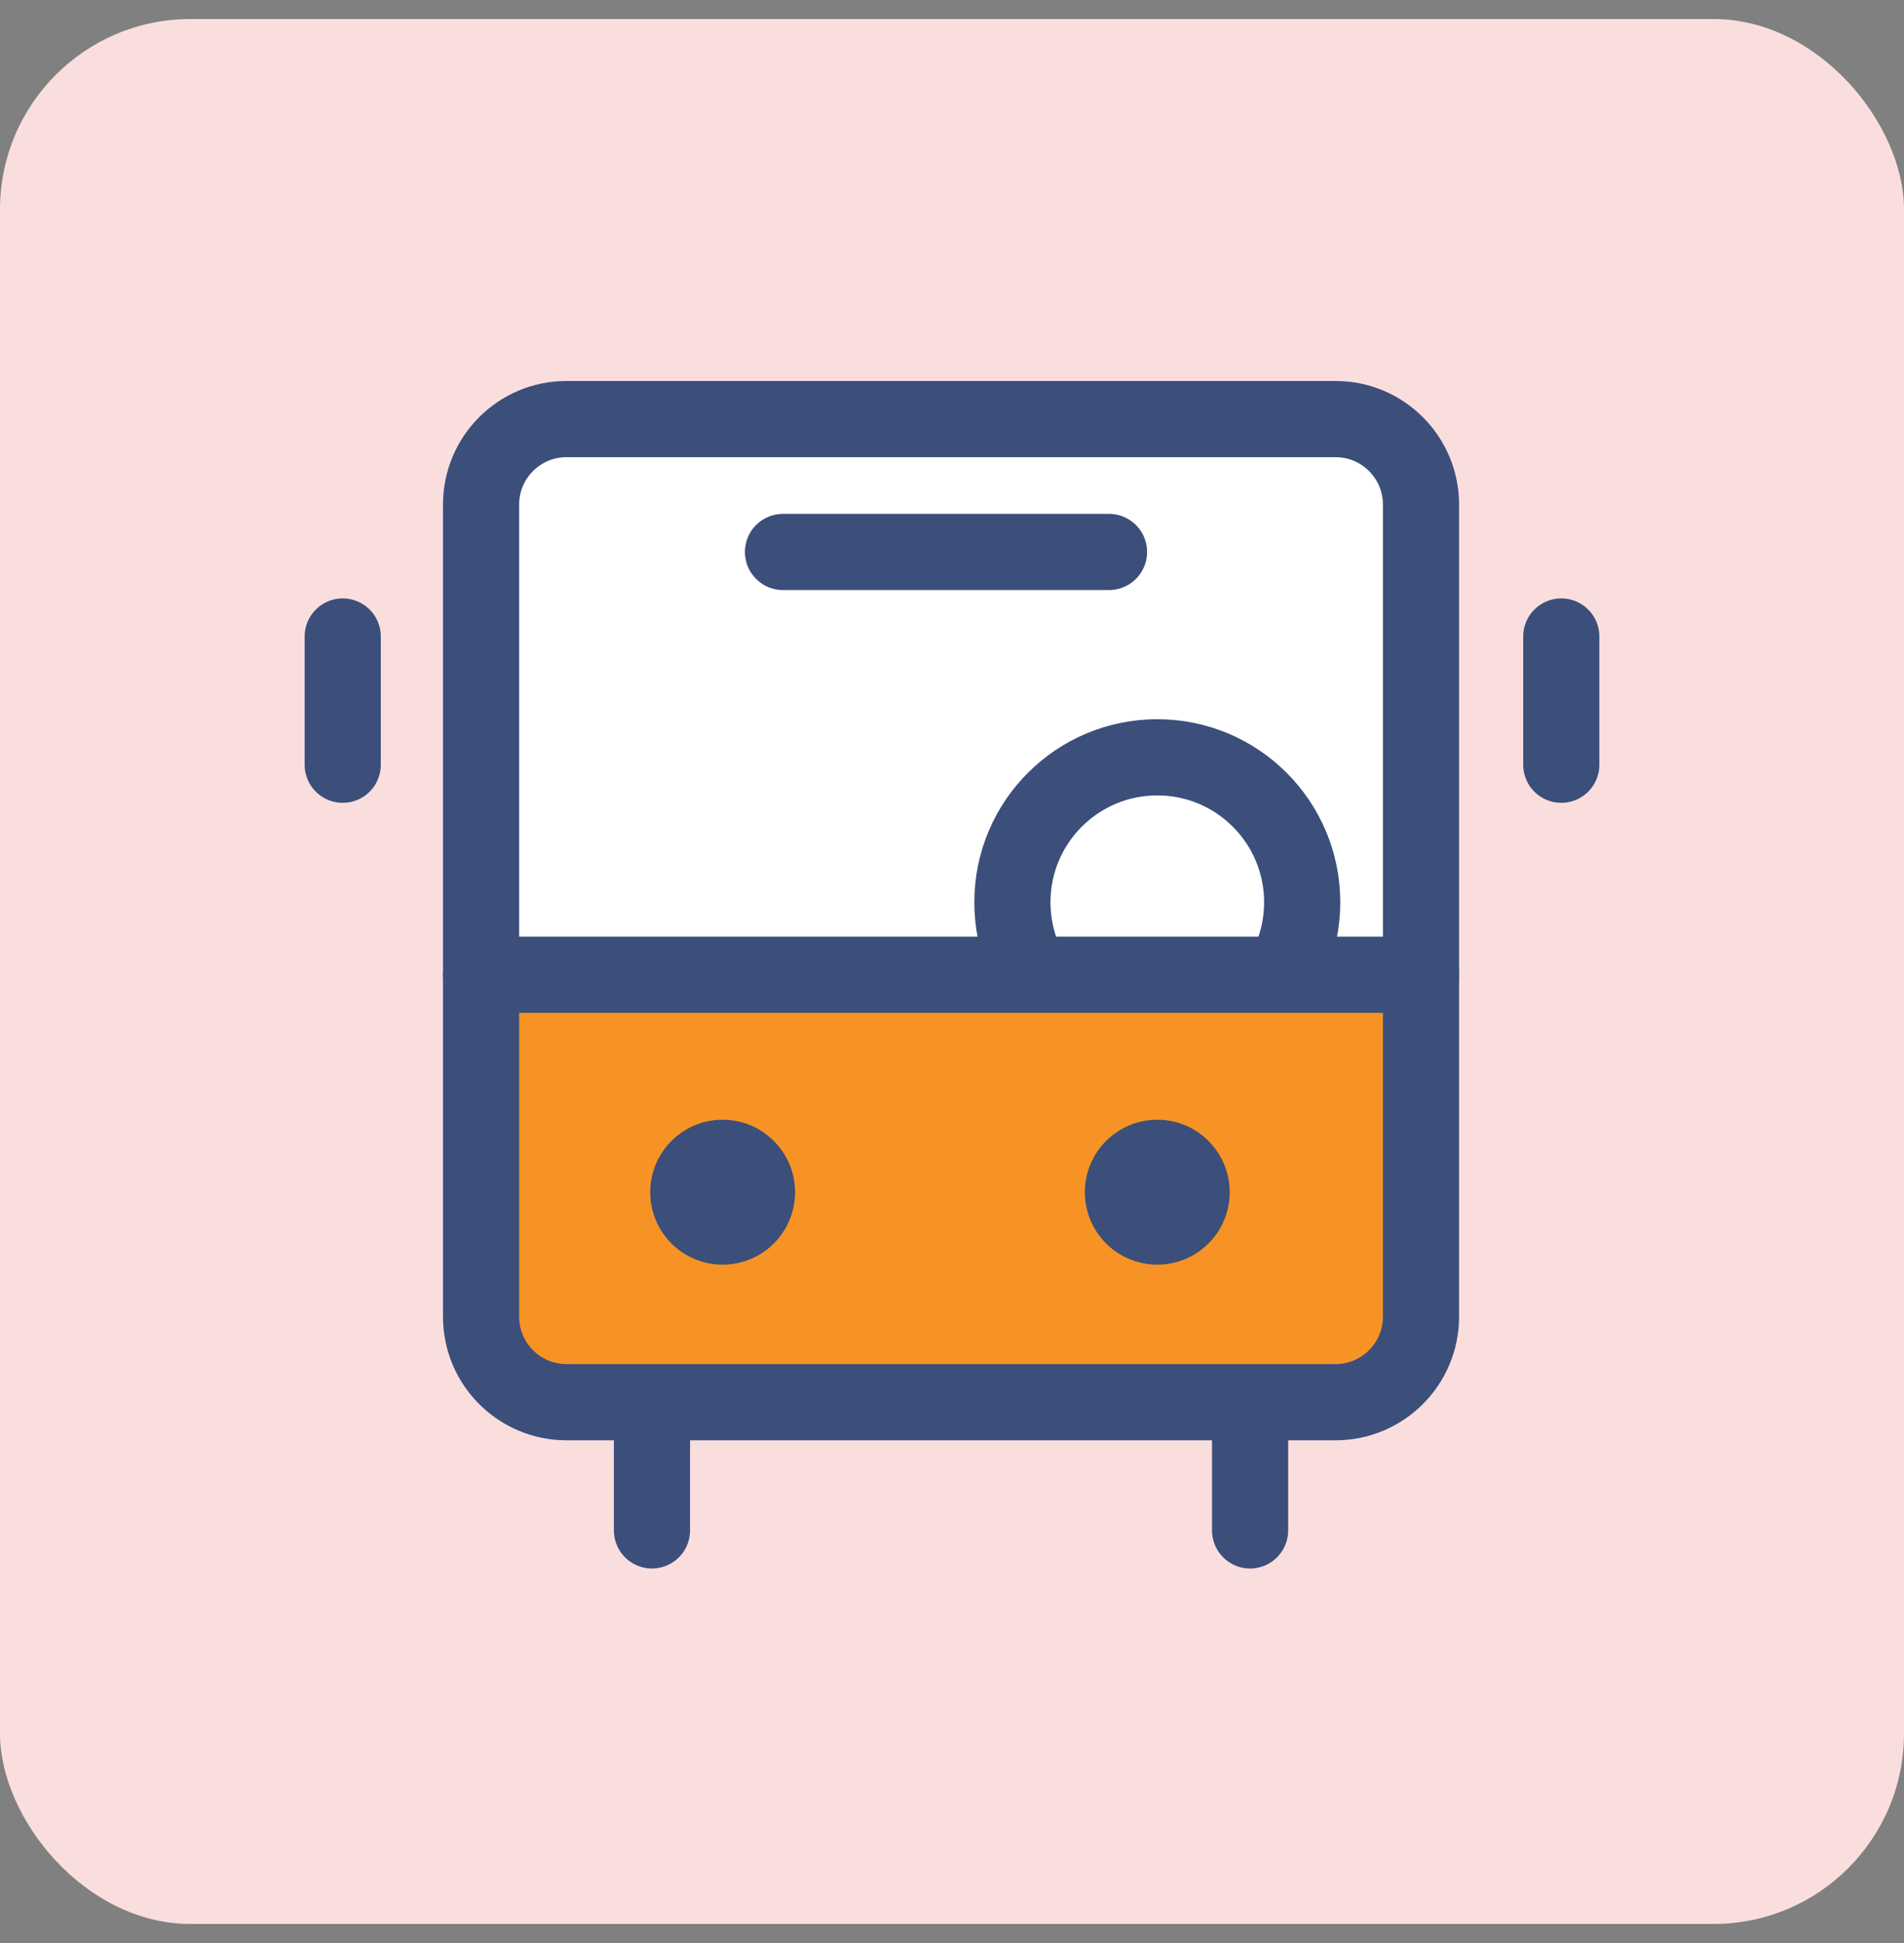
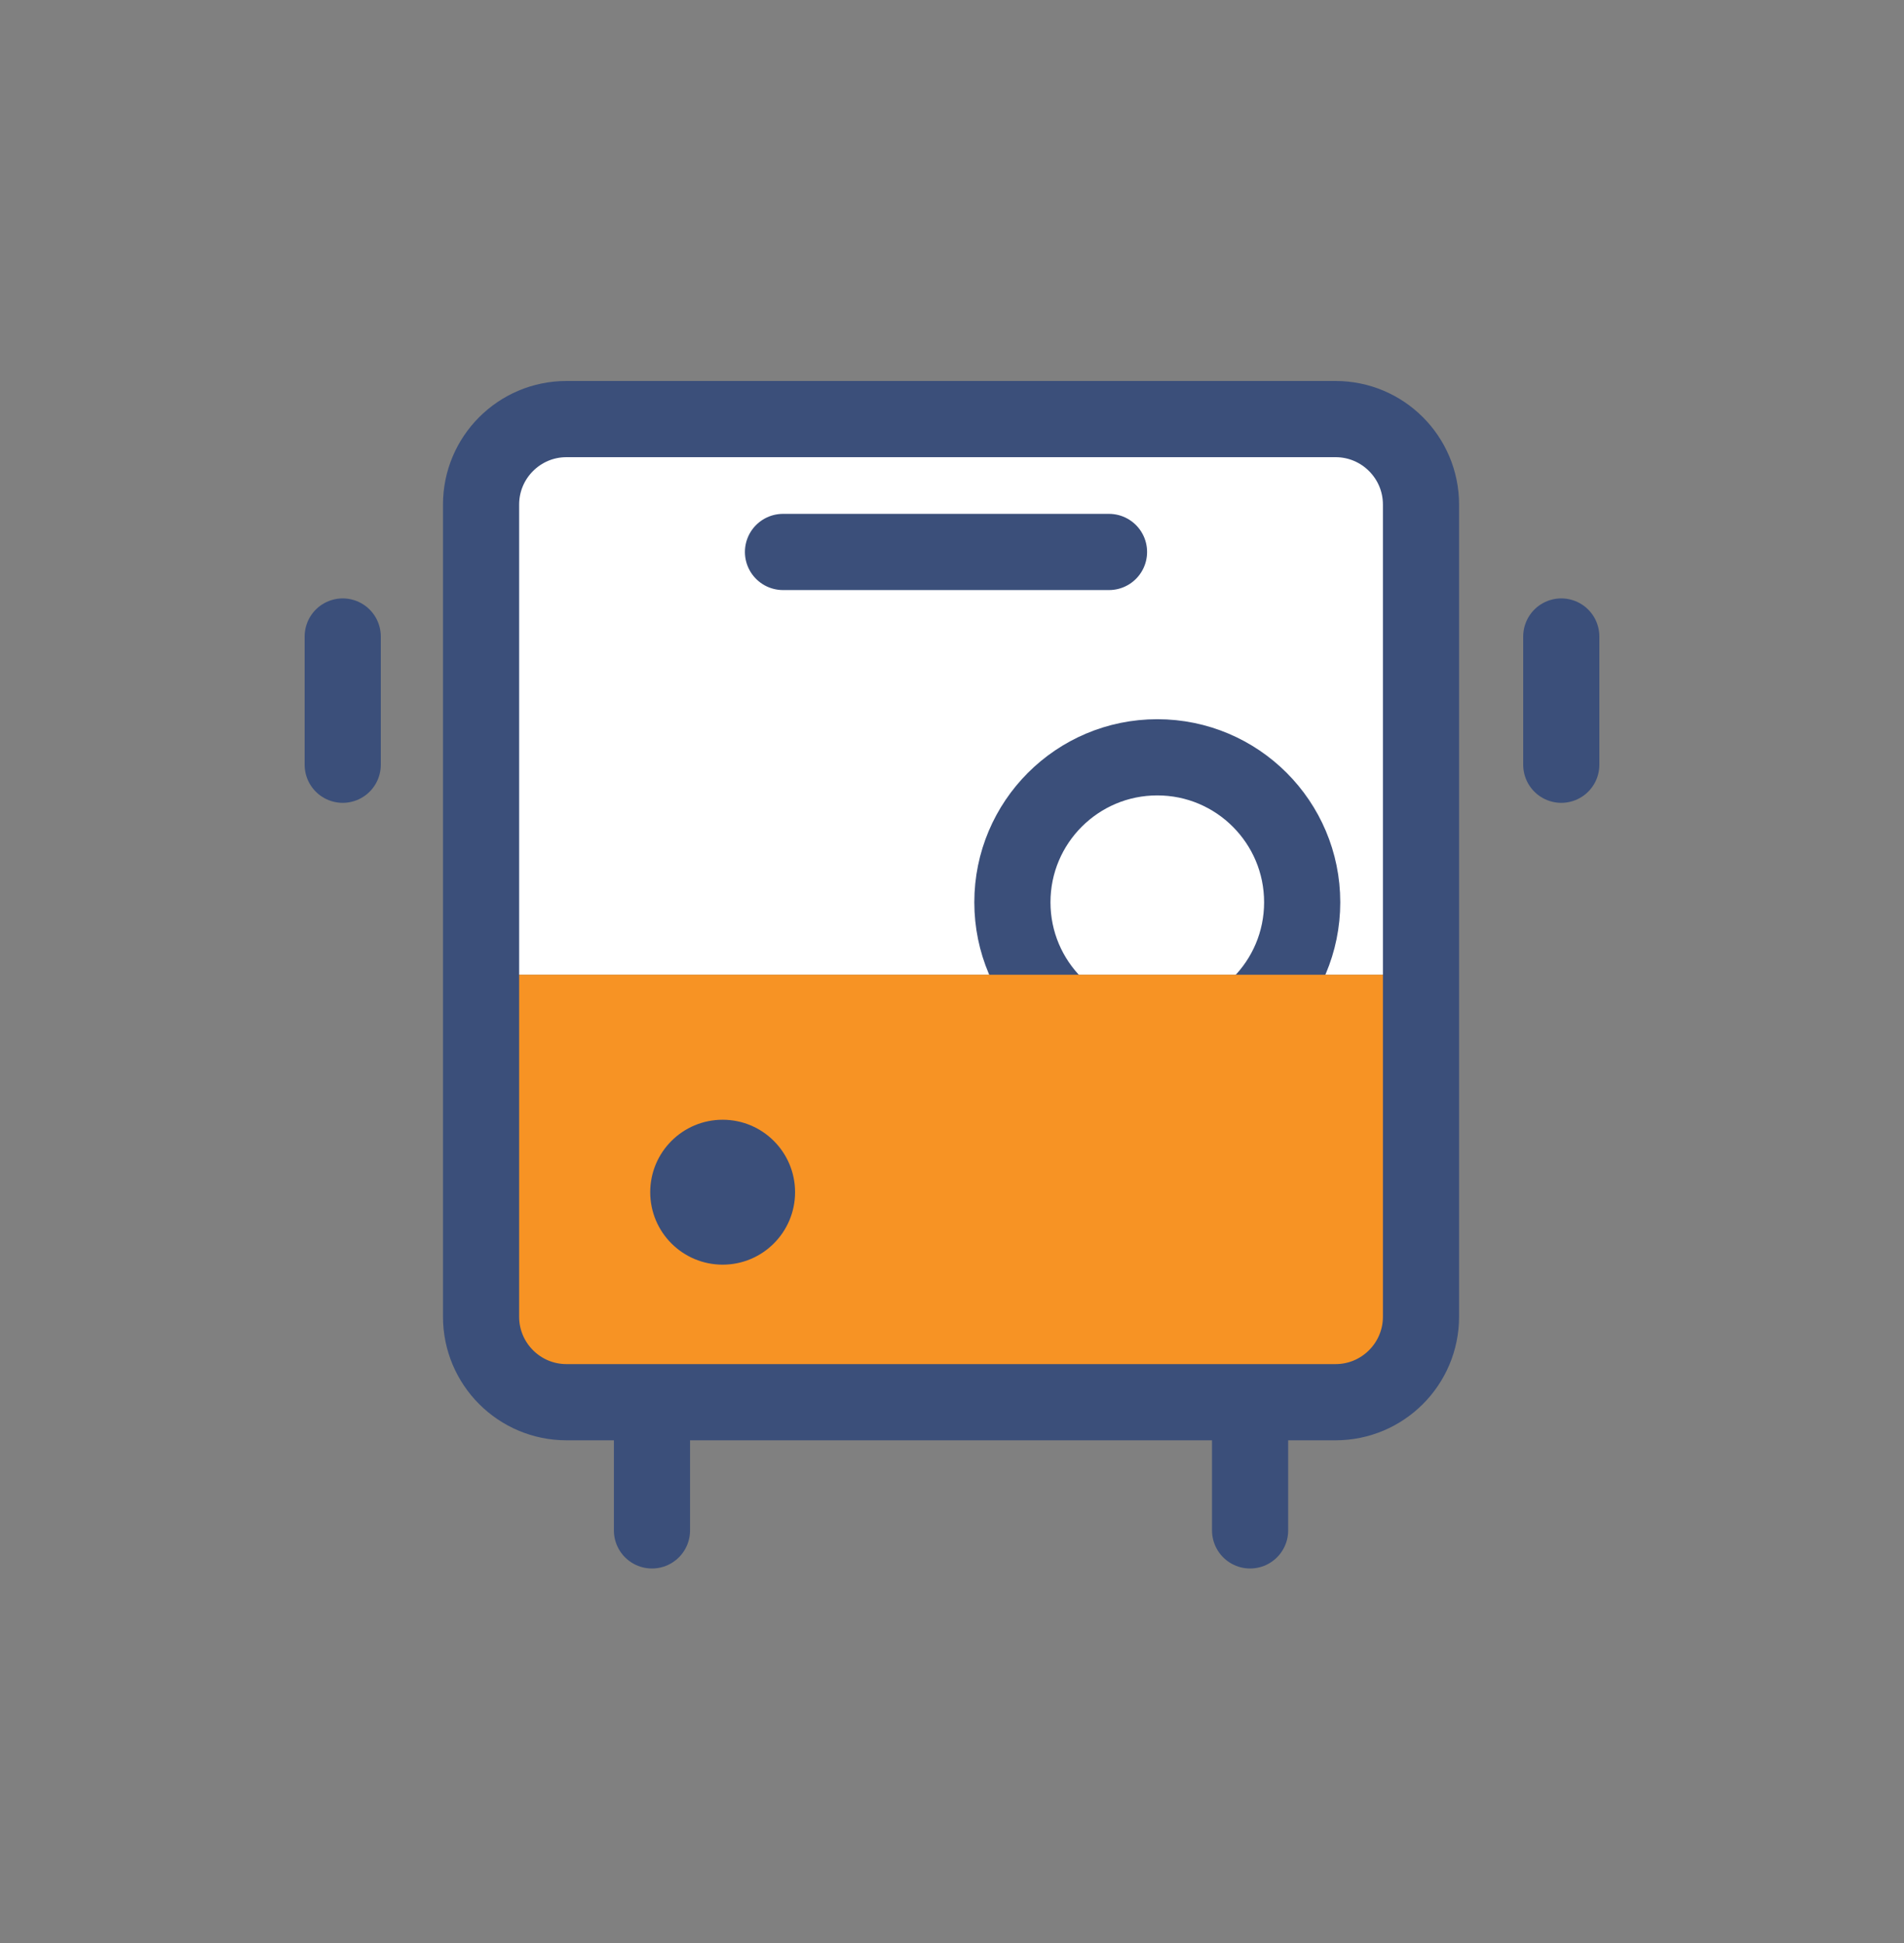
<svg xmlns="http://www.w3.org/2000/svg" width="50" height="51" viewBox="0 0 50 51" fill="none">
  <rect x="0" y="0" width="50" height="51" fill="#808080" stroke="none" />
-   <rect y="0.5" width="50" height="50" rx="5" fill="#FADEDE" />
  <path d="M17.121 36.805V40.17" stroke="#3B4F7A" stroke-width="2" stroke-linecap="round" stroke-linejoin="round" />
  <path d="M32.828 36.805V40.17" stroke="#3B4F7A" stroke-width="2" stroke-linecap="round" stroke-linejoin="round" />
  <path d="M41 16.707V20.073" stroke="#3B4F7A" stroke-width="2" stroke-linecap="round" stroke-linejoin="round" />
  <path d="M9 16.707V20.073" stroke="#3B4F7A" stroke-width="2" stroke-linecap="round" stroke-linejoin="round" />
  <path d="M35.072 11H14.877C13.637 11 12.633 12.005 12.633 13.244V25.585H37.316V13.244C37.316 12.005 36.311 11 35.072 11Z" fill="white" />
  <ellipse cx="30.391" cy="23.683" rx="3.805" ry="3.805" stroke="#3B4F7A" stroke-width="2" stroke-linecap="round" stroke-linejoin="round" />
  <path d="M35.072 36.805C36.311 36.805 37.316 35.8 37.316 34.561V25.585H12.633V34.561C12.633 35.8 13.637 36.805 14.877 36.805H35.072Z" fill="#F79324" />
  <path d="M35.072 11H14.877C13.637 11 12.633 12.005 12.633 13.244V34.561C12.633 35.8 13.637 36.805 14.877 36.805H35.072C36.311 36.805 37.316 35.8 37.316 34.561V13.244C37.316 12.005 36.311 11 35.072 11Z" stroke="#3B4F7A" stroke-width="2" stroke-linecap="round" stroke-linejoin="round" />
-   <path d="M12.633 25.585H37.316" stroke="#3B4F7A" stroke-width="2" stroke-linecap="round" stroke-linejoin="round" />
-   <ellipse cx="30.391" cy="31.293" rx="1.902" ry="1.902" fill="#3B4F7A" />
  <ellipse cx="18.977" cy="31.293" rx="1.902" ry="1.902" fill="#3B4F7A" />
  <path d="M20.562 14.488H29.123" stroke="#3B4F7A" stroke-width="2" stroke-linecap="round" stroke-linejoin="round" />
</svg>